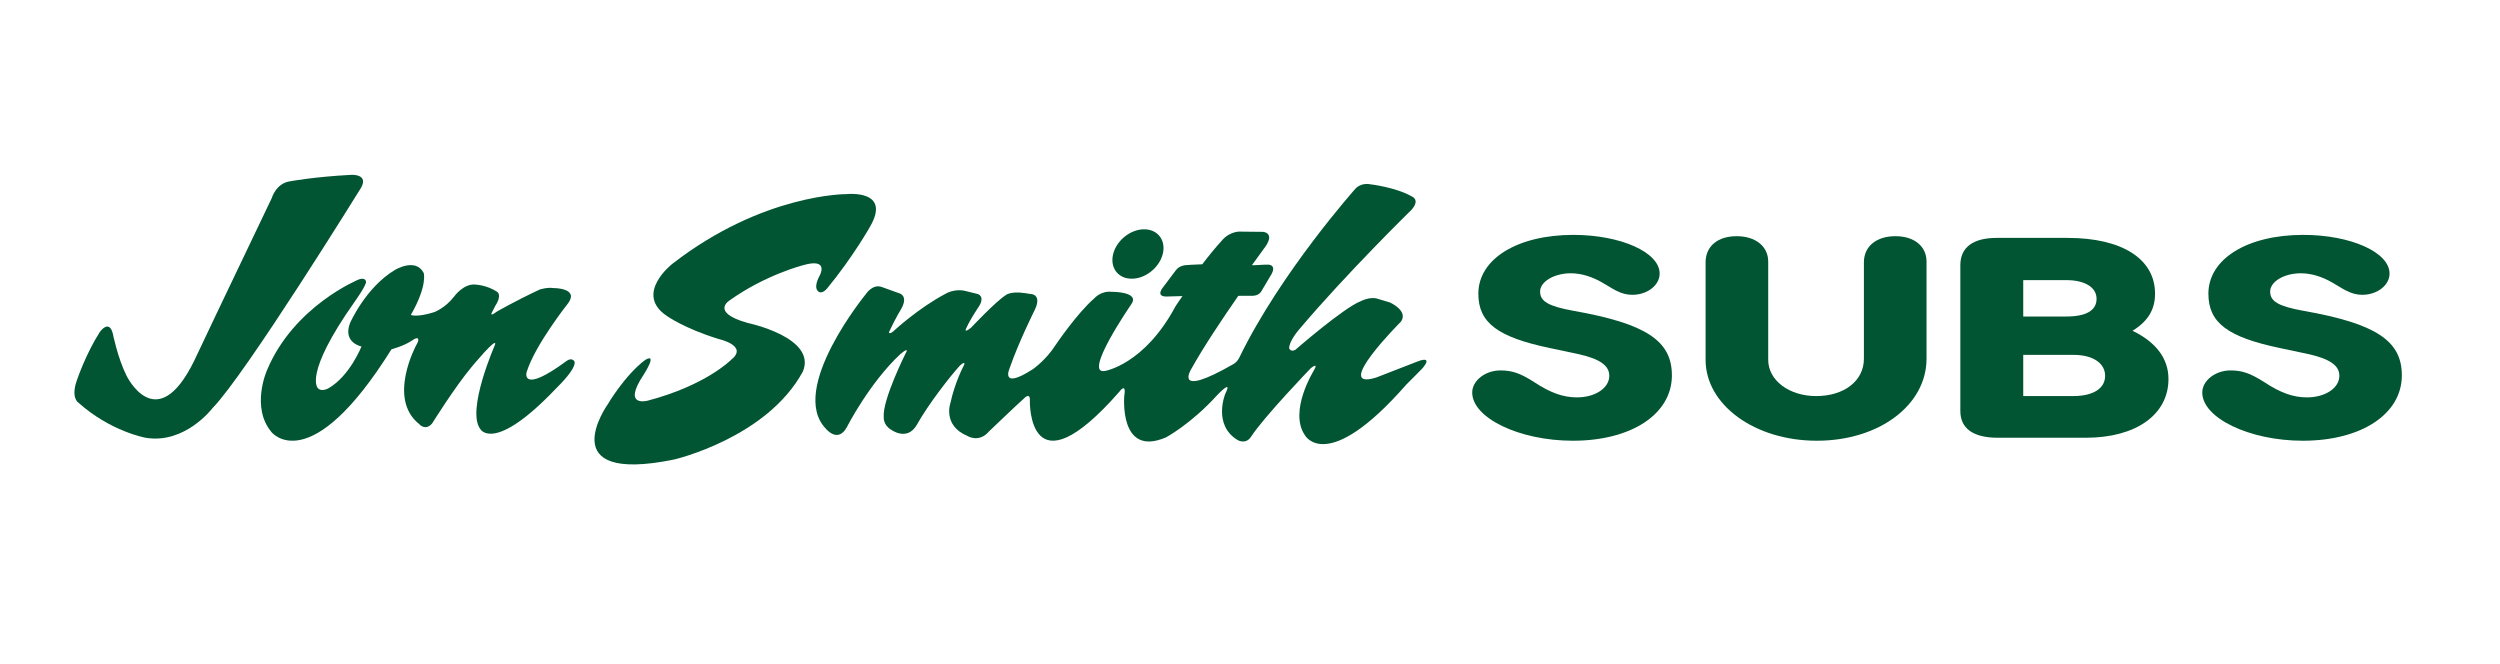
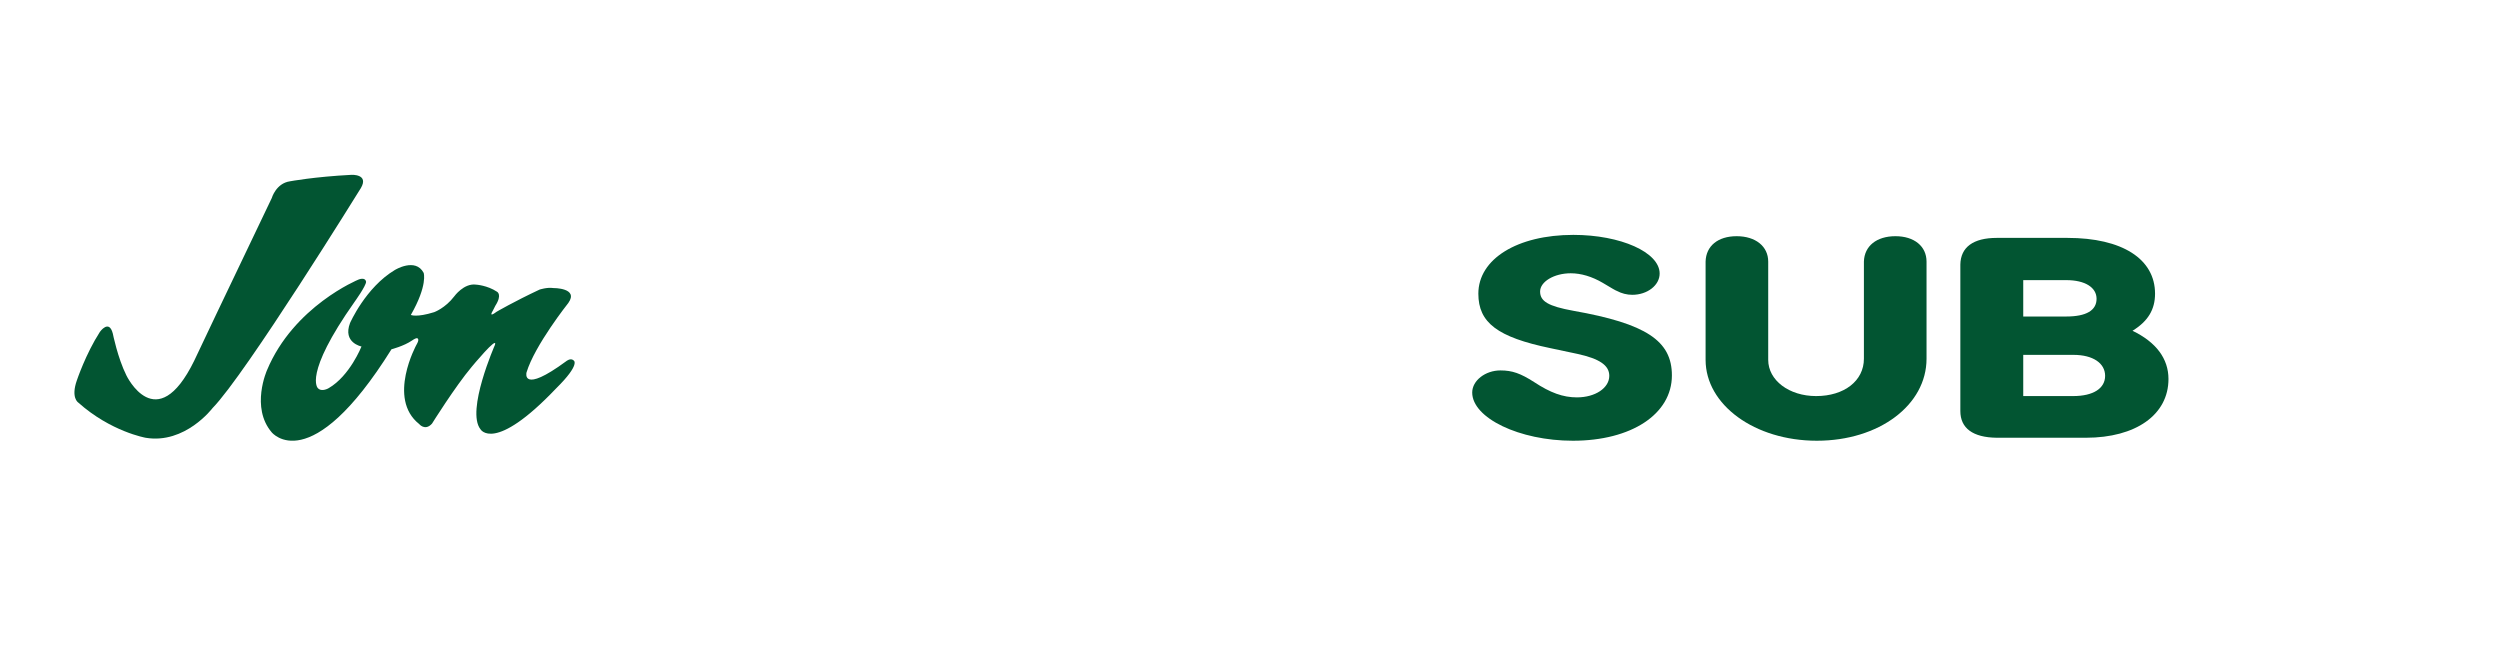
<svg xmlns="http://www.w3.org/2000/svg" version="1.1" id="Layer_1" x="0px" y="0px" width="335px" height="89px" viewBox="0 0 335 89" enable-background="new 0 0 335 89" xml:space="preserve">
  <g>
    <path fill="#025532" d="M222.393,36.656c0,1.568-1.644,2.849-3.67,2.849c-0.728,0-1.434-0.19-2.046-0.515   c-0.152-0.039-0.765-0.402-1.911-1.09c-1.434-0.841-2.905-1.281-4.282-1.281c-2.236,0-4.11,1.127-4.11,2.445   s1.109,1.971,4.453,2.58c9.747,1.723,13.208,4.018,13.208,8.659c0,5.183-5.427,8.755-13.264,8.755   c-7.189,0-13.495-3.057-13.495-6.459c0-1.604,1.759-2.963,3.786-2.963c1.586,0,2.695,0.402,4.491,1.549   c2.199,1.452,3.897,2.064,5.753,2.064c2.466,0,4.338-1.262,4.338-2.887c0-1.416-1.319-2.295-4.283-2.944l-3.609-0.765   c-7.075-1.473-9.654-3.401-9.654-7.303c0-4.643,5.219-7.876,12.729-7.876C217.174,31.476,222.393,33.809,222.393,36.656   L222.393,36.656L222.393,36.656L222.393,36.656z" />
    <path fill="#025532" d="M228.549,35.738v-0.687c0.055-2.083,1.642-3.401,4.165-3.401s4.226,1.356,4.226,3.401v0.687v12.482   c0,2.734,2.788,4.854,6.42,4.854c3.766,0,6.403-2.043,6.403-5.006v-12.33v-0.687c0.059-2.083,1.702-3.401,4.225-3.401   c2.524,0,4.167,1.356,4.167,3.401v0.687v12.33c0,6.213-6.366,10.99-14.697,10.99c-8.336,0-14.909-4.814-14.909-10.838V35.738   L228.549,35.738L228.549,35.738L228.549,35.738z" />
    <path fill="#025532" d="M271.114,53.074v-5.521h6.747c2.583,0,4.225,1.108,4.225,2.81c0,1.682-1.586,2.711-4.281,2.711H271.114   L271.114,53.074z M271.114,42.412v-4.875h5.773c2.504,0,4.053,0.975,4.053,2.502c0,1.55-1.377,2.373-4.053,2.373H271.114   L271.114,42.412z M285.756,44.324c2.084-1.283,3.02-2.849,3.02-4.973c0-4.643-4.393-7.473-11.737-7.473h-8.504h-0.974   c-3.135,0-4.838,1.242-4.875,3.576v0.724v18.179v0.727c0,2.295,1.68,3.537,4.875,3.574h0.974h10.972   c6.69,0,11.068-3.078,11.068-7.875C290.575,48.068,288.929,45.851,285.756,44.324L285.756,44.324z" />
-     <path fill="#025532" d="M320.2,36.656c0,1.568-1.642,2.849-3.67,2.849c-0.706,0-1.414-0.19-2.026-0.515   c-0.171-0.039-0.761-0.402-1.912-1.09c-1.433-0.841-2.904-1.281-4.281-1.281c-2.255,0-4.109,1.127-4.109,2.445   s1.088,1.971,4.434,2.58c9.767,1.723,13.211,4.018,13.211,8.659c0,5.183-5.432,8.755-13.268,8.755   c-7.166,0-13.475-3.057-13.475-6.459c0-1.604,1.758-2.963,3.785-2.963c1.586,0,2.677,0.402,4.491,1.549   c2.198,1.452,3.901,2.064,5.752,2.064c2.467,0,4.342-1.262,4.342-2.887c0-1.416-1.319-2.295-4.282-2.944l-3.614-0.765   c-7.07-1.473-9.653-3.401-9.653-7.303c0-4.643,5.199-7.876,12.711-7.876C315.001,31.476,320.2,33.809,320.2,36.656L320.2,36.656   L320.2,36.656L320.2,36.656z" />
    <path fill="#025532" d="M76.862,48.295c-0.404-0.383-0.987,0.107-0.987,0.107c-6.051,4.453-5.325,1.517-5.325,1.517   c1.095-3.649,5.607-9.322,5.607-9.322c1.439-2.034-2.021-1.999-2.021-1.999c-0.837-0.124-1.833,0.207-1.833,0.207   c-3.479,1.633-5.758,2.971-5.758,2.971c-1.181,0.896-0.506-0.138-0.506-0.138l0.329-0.655c0.976-1.514,0.236-1.888,0.236-1.888   c-1.314-0.866-2.801-0.953-2.801-0.953c-1.644-0.231-2.933,1.571-2.933,1.571c-1.209,1.585-2.69,2.117-2.69,2.117   c-2.374,0.744-3.127,0.373-3.127,0.373c2.288-3.998,1.718-5.637,1.718-5.637c-1.105-2.096-3.876-0.377-3.876-0.377   c-3.907,2.34-5.993,7.104-5.993,7.104c-1.005,2.642,1.536,3.138,1.536,3.138s-1.559,3.936-4.396,5.582c0,0-0.92,0.559-1.441,0.004   c0,0-2.021-1.748,4.911-11.568c0,0,1.544-2.143,1.542-2.689c-0.122-0.693-1.037-0.288-1.037-0.288s-8.657,3.547-12.241,12.138   c0,0-2.223,4.984,0.635,8.325c0,0,5.126,6.351,16.046-11.131c0,0,1.659-0.428,2.73-1.162c0.708-0.485,0.782-0.286,0.782-0.286   c0.258,0.18-0.166,0.846-0.166,0.846s-3.95,7.188,0.358,10.613c0,0,0.796,0.989,1.726-0.049c0,0,3.106-4.973,5.317-7.604   c0,0,3.521-4.256,3.124-2.959c0,0-3.904,8.856-1.946,11.314c0,0,1.808,3.281,10.133-5.466   C77.864,48.746,76.862,48.295,76.862,48.295L76.862,48.295L76.862,48.295L76.862,48.295z" />
-     <path fill="#025532" d="M190.059,48.396c-1.455,0.575-5.666,2.2-5.666,2.2c-6.012,1.849,3.339-7.501,3.339-7.501   c1.02-1.465-1.495-2.57-1.495-2.57l-1.616-0.482c-1.007-0.355-2.274,0.314-2.274,0.314c-2.279,0.866-8.763,6.512-8.763,6.512   c-0.619,0.349-0.834-0.18-0.834-0.18c-0.048-0.982,1.368-2.584,1.368-2.584c6.348-7.51,15.04-16.011,15.04-16.011   c1.184-1.347,0.028-1.767,0.028-1.767c-2.172-1.25-5.585-1.633-5.585-1.633c-1.277-0.242-1.962,0.58-1.962,0.58   s-10.007,11.203-15.557,22.615c0,0-0.285,0.646-0.856,0.928c-8.151,4.678-5.592,0.621-5.592,0.621   c1.59-2.867,4.106-6.646,6.3-9.795l1.905-0.007c0,0,0.753,0.024,1.133-0.524l1.185-2.002c1.143-1.697-0.259-1.65-0.259-1.65   c-0.321-0.016-1.808,0.095-2.144,0.079c0.825-1.142,1.541-2.126,1.541-2.126c1.762-2.225-0.035-2.344-0.035-2.344   c-1.219-0.015-3.26-0.035-3.26-0.035c-1.448,0.115-2.242,1.17-2.242,1.17c-0.913,0.994-1.82,2.115-2.656,3.211   c-1.137,0.029-2.063,0.107-2.063,0.107s-1.009-0.019-1.521,0.756l-1.761,2.342c0,0-0.894,1.121,0.549,1.117l2.145-0.062   c-0.614,0.857-0.964,1.424-0.964,1.424c-4.161,7.764-9.427,8.612-9.427,8.612c-3.023,0.571,3.5-8.89,3.5-8.89   c1.3-1.761-2.61-1.72-2.61-1.72c-1.452-0.136-2.298,0.862-2.298,0.862c-2.32,1.992-5.225,6.298-5.225,6.298   c-1.284,2.015-3.037,3.22-3.037,3.22c-4.449,2.861-3.106-0.13-3.106-0.13c1.234-3.558,3.349-7.774,3.349-7.774   c1.007-2.041-0.375-2.16-0.375-2.16l-0.989-0.146c-1.959-0.287-2.549,0.316-2.549,0.316c-1.3,0.822-4.587,4.311-4.587,4.311   c-1.167,0.942-0.601-0.029-0.601-0.029c0.529-1.15,1.446-2.51,1.446-2.51c1.2-1.652,0.038-1.959,0.038-1.959l-1.745-0.433   c-1.445-0.306-2.57,0.399-2.57,0.399c-3.562,1.879-6.784,4.838-6.784,4.838c-0.791,0.764-0.797,0.301-0.797,0.301   c0.886-1.907,1.691-3.2,1.691-3.2c0.89-1.668-0.258-1.987-0.258-1.987l-2.385-0.855c-1.225-0.462-2.116,0.91-2.116,0.91   s-10.489,12.765-5.398,18.062c0,0,1.615,2.036,2.826-0.206c0,0,3.025-5.939,7.198-9.807c1.283-1.061,0.692-0.107,0.692-0.107   s-3.136,6.242-2.952,8.576c0,0-0.09,1.061,0.986,1.686c0,0,2.111,1.584,3.418-0.598c1.602-2.879,4.594-6.673,5.784-7.969   c0.289-0.314,0.834-0.602,0.558-0.061c-0.047,0.092-1.209,2.261-1.818,5.09c0,0-1.05,2.966,2.261,4.365c0,0,1.551,1.01,2.915-0.593   c0,0,3.727-3.567,4.677-4.405c0,0,0.87-0.953,0.798,0.304c0,0-0.291,12.806,11.994-1.218c0,0,0.96-1.344,0.662,0.535   c0,0-0.767,8.313,5.58,5.584c0,0,3.319-1.75,6.88-5.674c0,0,2.15-2.289,1.073-0.174c0,0-1.723,4.178,1.67,6.213   c0,0,1.079,0.641,1.787-0.462c1.766-2.706,7.98-9.153,7.98-9.153s1.183-0.996,0.391,0.354c0,0-3.35,5.403-1.159,8.604   c0,0,2.914,5.39,13.556-6.75c0.778-0.764,2.206-2.224,2.206-2.224C192.087,47.58,190.059,48.396,190.059,48.396L190.059,48.396   L190.059,48.396L190.059,48.396z" />
-     <path fill="#025532" d="M151.592,37.345c1.823,0.039,3.702-1.414,4.203-3.25c0.488-1.825-0.591-3.332-2.413-3.369   c-1.821-0.036-3.703,1.413-4.202,3.249C148.692,35.801,149.758,37.318,151.592,37.345L151.592,37.345L151.592,37.345   L151.592,37.345z" />
    <path fill="#025532" d="M47.113,23.427c-4.963,0.253-8.262,0.869-8.262,0.869c-1.869,0.271-2.433,2.241-2.433,2.241   C30.6,38.656,26.006,48.376,26.006,48.376c-5.063,10.298-9.069,1.929-9.069,1.929c-1.172-2.352-1.82-5.607-1.82-5.607   c-0.506-1.977-1.731-0.224-1.731-0.224c-1.909,2.964-3.086,6.494-3.086,6.494c-0.823,2.331,0.174,2.962,0.174,2.962   c4.371,3.916,9.058,4.734,9.058,4.734c5.282,0.875,8.949-3.979,8.949-3.979c4.408-4.49,19.879-29.488,19.879-29.488   C49.46,23.308,47.113,23.427,47.113,23.427L47.113,23.427L47.113,23.427L47.113,23.427z" />
-     <path fill="#025532" d="M100.202,43.279c-5.143-1.441-2.396-3.055-2.396-3.055c4.753-3.388,9.781-4.681,9.781-4.681   c3.704-1.068,2.2,1.487,2.2,1.487s-0.869,1.517-0.096,2.051c0.165,0.152,0.606,0.187,1.12-0.403   c3.51-4.261,5.768-8.295,5.768-8.295c2.933-5.032-3.135-4.373-3.135-4.373s-11.203-0.081-23.333,9.33c0,0-5.213,4.022-0.742,7.004   c0,0,2.278,1.647,6.908,3.078c0,0,4.112,0.89,1.667,2.817c0,0-3.356,3.397-11.132,5.444c0,0-3.543,0.992-0.551-3.493   c0,0,1.953-3.02,0.177-1.947c-2.754,2.086-5.018,5.961-5.018,5.961s-7.639,10.763,8.919,7.369c0,0,12.424-2.875,17.252-11.799   C109.475,45.211,100.202,43.279,100.202,43.279L100.202,43.279L100.202,43.279L100.202,43.279z" />
  </g>
</svg>